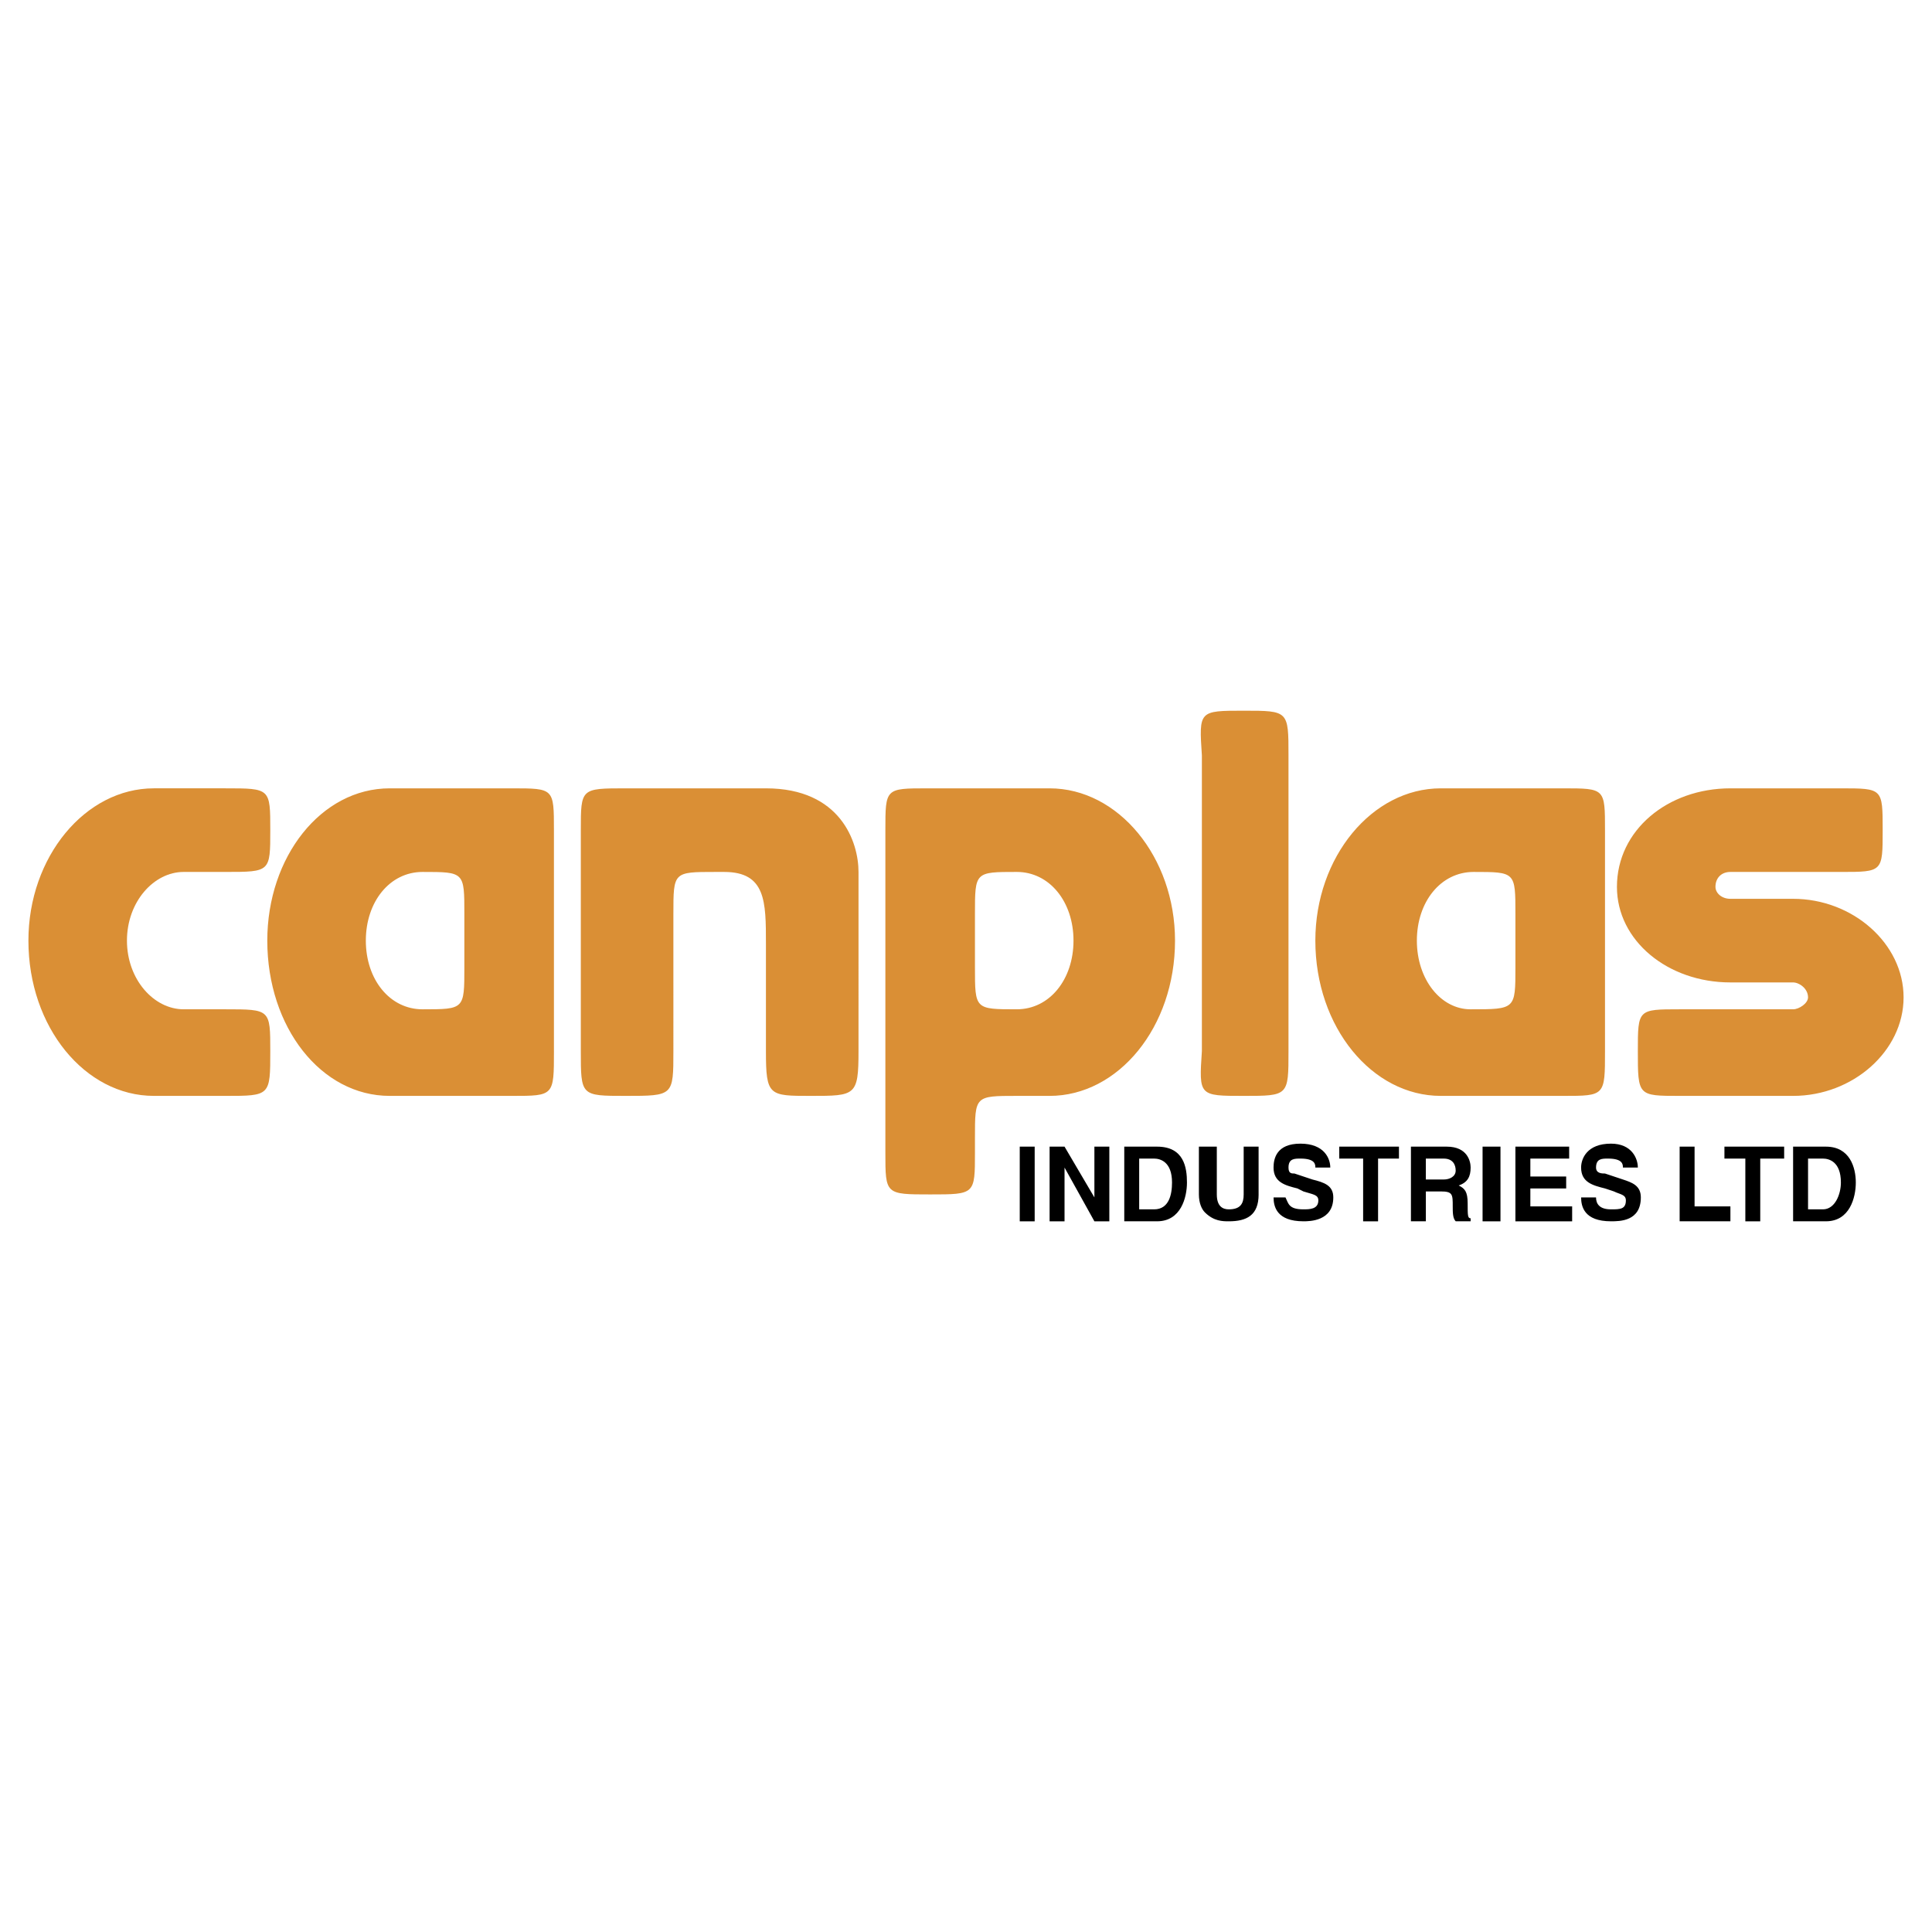
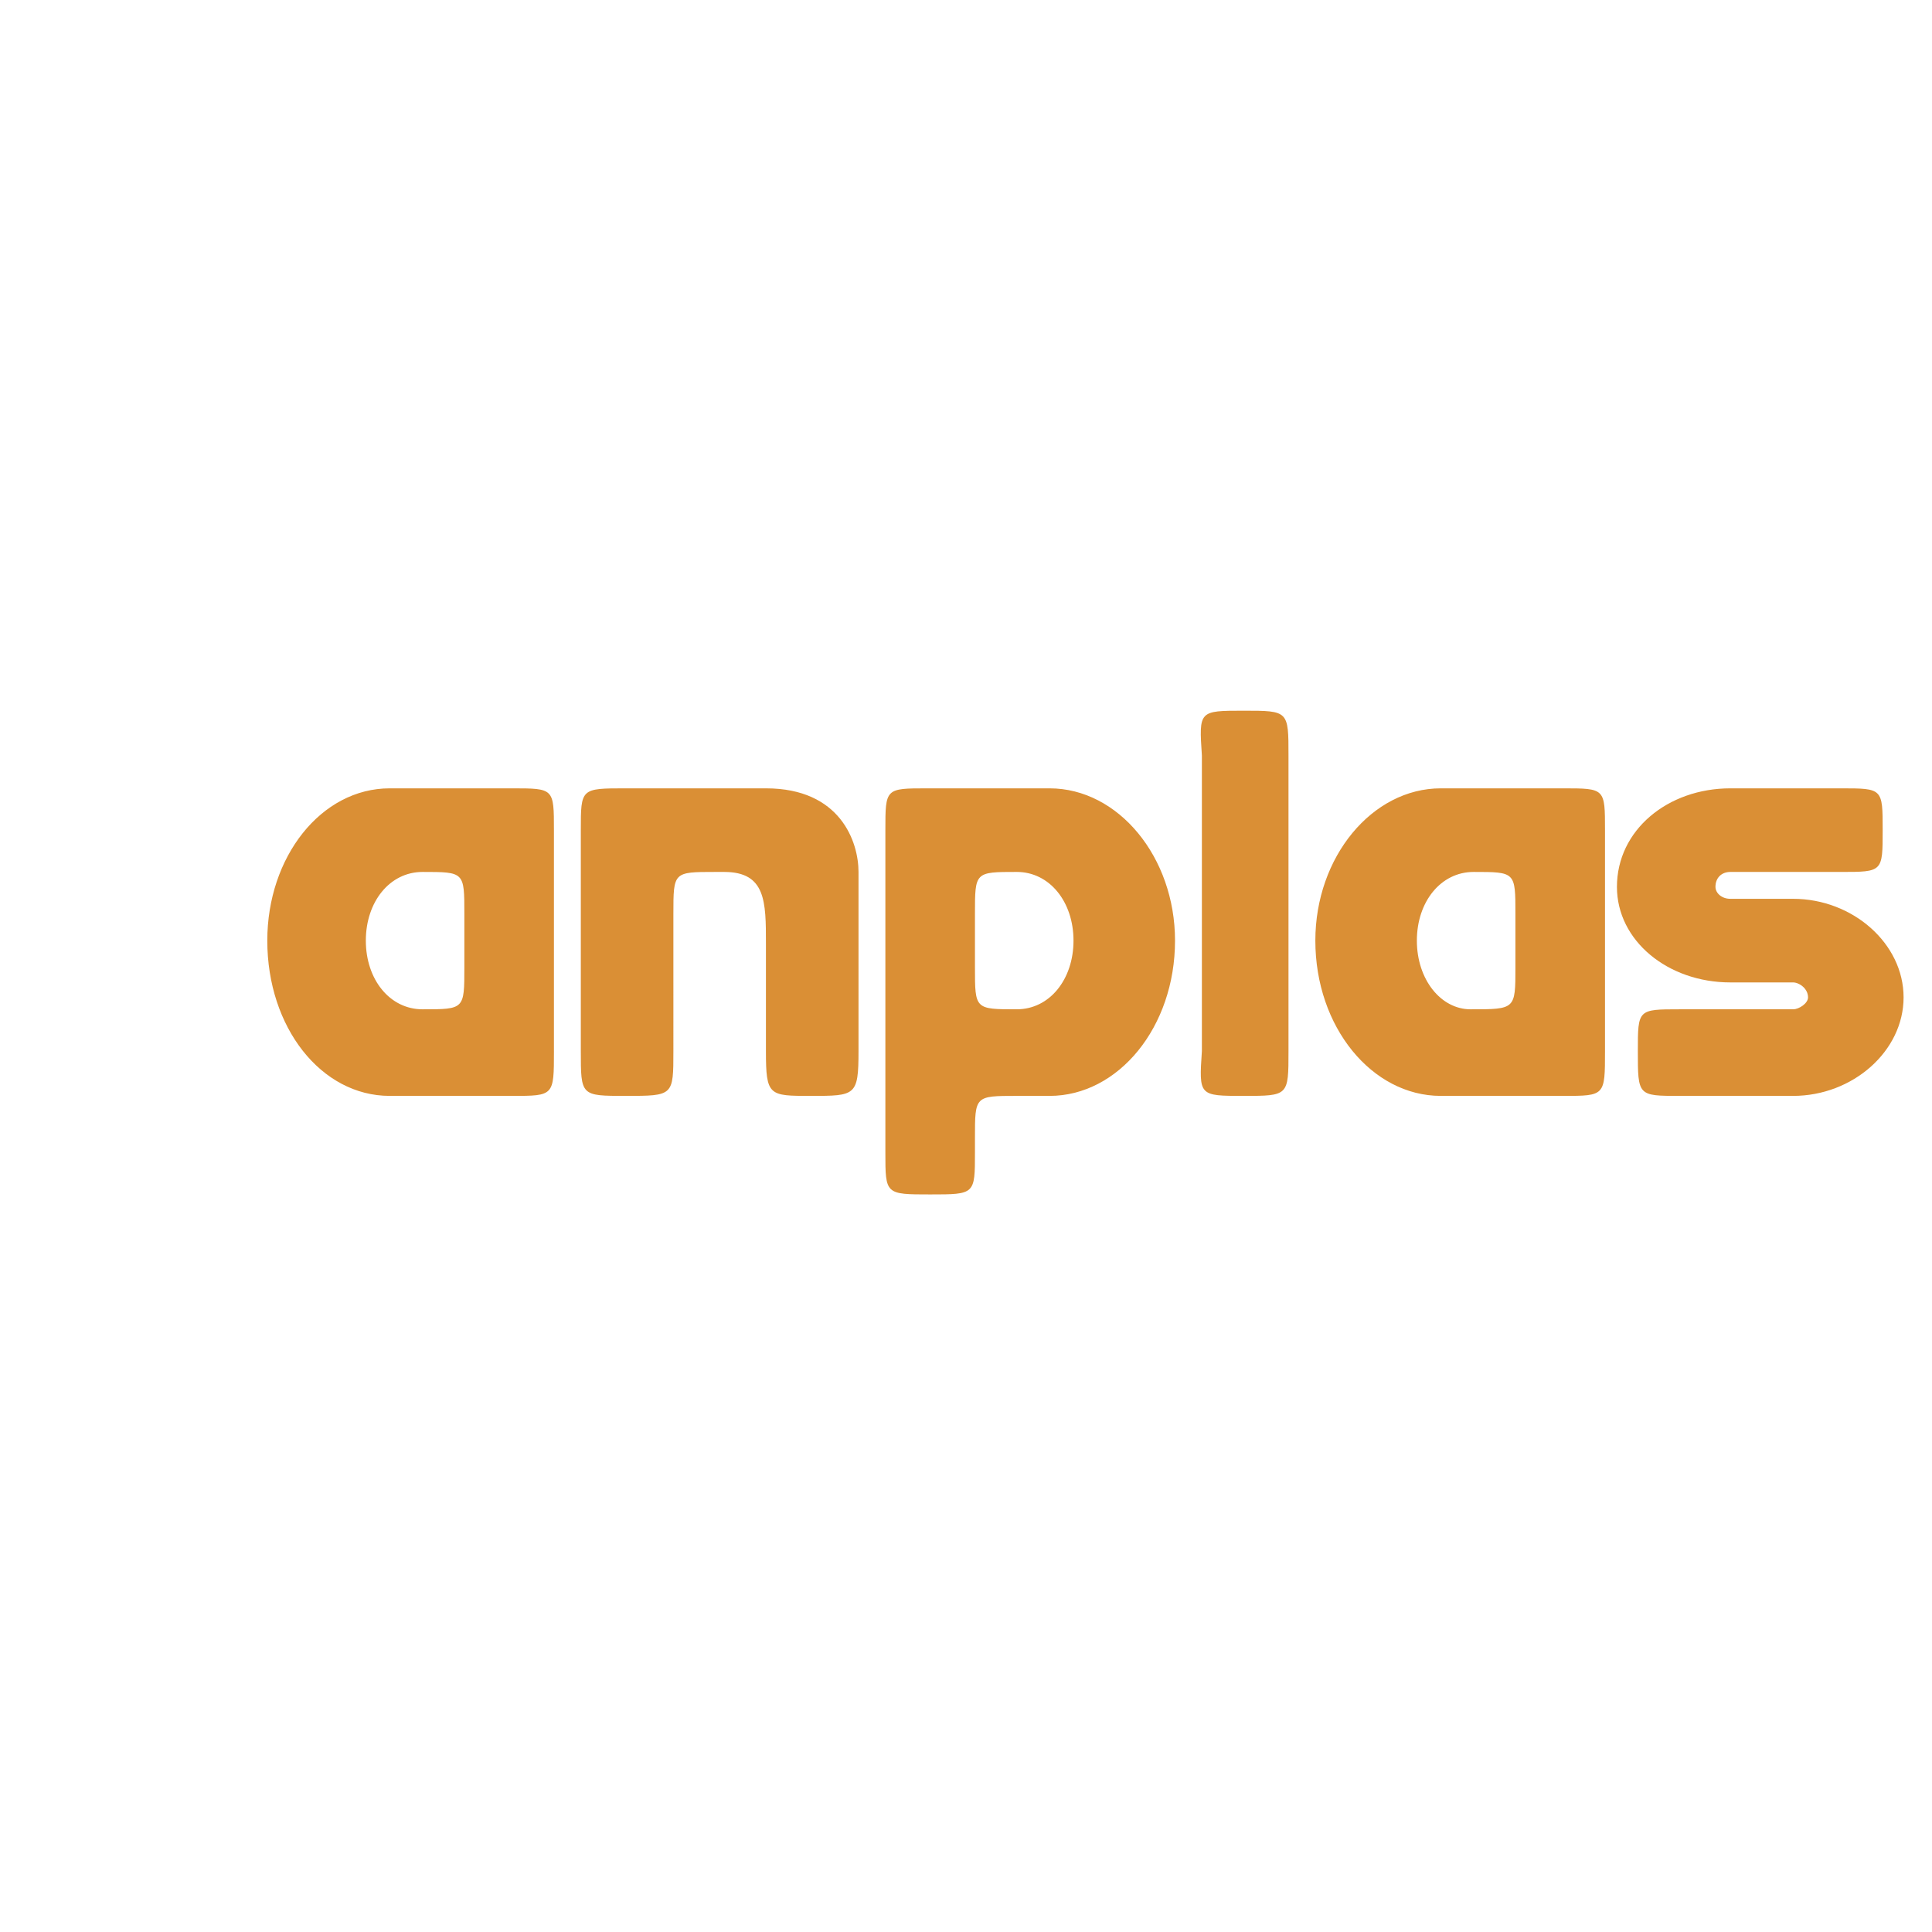
<svg xmlns="http://www.w3.org/2000/svg" width="2500" height="2500" viewBox="0 0 192.756 192.756">
  <g fill-rule="evenodd" clip-rule="evenodd">
-     <path fill="#fff" d="M0 0h192.756v192.756H0V0z" />
-     <path d="M22.497 109.337c4.469 0 4.469 0 4.469-4.468 0-4.171 0-4.171-4.469-4.171h-4.171c-2.979 0-5.66-2.979-5.66-6.853 0-3.873 2.681-6.852 5.66-6.852h4.171c4.469 0 4.469 0 4.469-4.171 0-4.17 0-4.17-4.469-4.17h-7.15c-6.852 0-12.512 6.852-12.512 15.193 0 8.64 5.66 15.491 12.512 15.491h7.15v.001z" fill="#da8f35" />
    <path d="M55.267 104.869c0 4.468 0 4.468-4.17 4.468H38.882c-6.852 0-12.214-6.852-12.214-15.491 0-8.341 5.362-15.193 12.214-15.193h12.214c4.17 0 4.17 0 4.17 4.17v22.046h.001zm-8.938-8.342v-5.362c0-4.171 0-4.171-4.17-4.171-3.277 0-5.66 2.979-5.66 6.852s2.383 6.853 5.66 6.853c4.17-.001 4.17-.001 4.17-4.172zM62.417 78.653c-4.469 0-4.469 0-4.469 4.17v22.046c0 4.468 0 4.468 4.469 4.468 4.767 0 4.767 0 4.767-4.468V91.165c0-4.171 0-4.171 4.17-4.171h.894c4.17 0 4.17 2.979 4.17 7.149v10.726c0 4.468.298 4.468 4.469 4.468 4.469 0 4.767 0 4.767-4.468V86.994c0-2.979-1.788-8.341-9.235-8.341H62.417zM160.131 104.869c0 4.468 0 4.468-4.172 4.468h-12.213c-6.852 0-12.514-6.852-12.514-15.491 0-8.341 5.662-15.193 12.514-15.193h12.213c4.172 0 4.172 0 4.172 4.17v22.046zm-8.938-8.342v-5.362c0-4.171 0-4.171-4.172-4.171-3.275 0-5.66 2.979-5.66 6.852s2.385 6.853 5.363 6.853c4.469-.001 4.469-.001 4.469-4.172zM101.443 109.337c-4.172 0-4.172 0-4.172 4.171v1.489c0 4.171 0 4.171-4.468 4.171-4.469 0-4.469 0-4.469-4.171V82.823c0-4.17 0-4.17 4.171-4.17h12.213c6.854 0 12.514 6.852 12.514 15.193 0 8.64-5.66 15.491-12.514 15.491h-3.275zm0-8.639c3.275 0 5.66-2.979 5.66-6.853 0-3.873-2.385-6.852-5.66-6.852-4.172 0-4.172 0-4.172 4.171v5.362c0 4.171 0 4.172 4.172 4.172zM128.553 104.869c0 4.468 0 4.468-4.469 4.468s-4.469 0-4.172-4.468V75.376c-.297-4.469-.297-4.469 4.172-4.469s4.469 0 4.469 4.469v29.493zM178.898 98.017c.596 0 1.49.596 1.49 1.49 0 .596-.895 1.191-1.49 1.191h-11.32c-4.17 0-4.17 0-4.17 4.171 0 4.468 0 4.468 4.17 4.468h11.32c5.959 0 11.023-4.468 11.023-9.83 0-5.363-5.064-9.832-11.023-9.832h-6.256c-.895 0-1.49-.596-1.49-1.192 0-.894.596-1.489 1.49-1.489h11.023c4.17 0 4.17 0 4.17-4.171 0-4.17 0-4.17-4.17-4.17h-11.023c-6.256 0-11.32 4.17-11.32 9.831 0 5.362 5.064 9.533 11.32 9.533h6.256z" fill="#da8f35" />
-     <path d="M101.74 114.401h1.49v7.449h-1.49v-7.449zM109.188 114.401h1.49v7.449h-1.49l-2.979-5.363v5.363h-1.49v-7.449h1.49l2.979 5.065v-5.065zM112.168 114.401h3.275c2.682 0 2.98 2.086 2.98 3.575s-.596 3.873-2.98 3.873h-3.275v-7.448zm1.488 6.256h1.49c1.49 0 1.787-1.489 1.787-2.681 0-2.085-1.191-2.384-1.787-2.384h-1.49v5.065zM125.572 119.168c0 2.086-1.191 2.682-2.979 2.682-.596 0-1.49 0-2.383-.894-.299-.299-.596-.895-.596-1.788v-4.767h1.787v4.767c0 1.192.596 1.489 1.191 1.489 1.191 0 1.49-.596 1.49-1.489v-4.767h1.488v4.767h.002zM128.254 119.466c.299.596.299 1.191 1.787 1.191.596 0 1.49 0 1.49-.894 0-.596-.596-.596-1.49-.894l-.596-.298c-1.191-.298-2.383-.596-2.383-2.085 0-.895.299-2.384 2.682-2.384s2.979 1.489 2.979 2.384h-1.49c0-.298 0-.895-1.488-.895-.596 0-1.191 0-1.191.895 0 .596.297.596.596.596l1.787.596c1.191.298 2.086.596 2.086 1.787 0 2.384-2.385 2.384-2.98 2.384-2.68 0-2.979-1.489-2.979-2.384h1.19v.001zM137.49 121.85H136v-6.257h-2.383v-1.192h5.957v1.192h-2.084v6.257zM140.766 114.401h3.576c2.086 0 2.383 1.49 2.383 2.086 0 .894-.297 1.489-1.191 1.787.596.298.895.596.895 1.787 0 1.192 0 1.49.297 1.49v.298h-1.49c-.297-.298-.297-.894-.297-1.489 0-1.192 0-1.49-1.191-1.49h-1.49v2.979h-1.49v-7.448h-.002zm3.277 3.278c.596 0 1.191-.298 1.191-.894s-.297-1.192-1.191-1.192h-1.787v2.086h1.787zM147.916 114.401h1.787v7.449h-1.787v-7.449zM156.555 115.593h-3.871v1.788h3.574v1.191h-3.574v1.788h4.17v1.49h-5.661v-7.449h5.362v1.192zM159.236 119.466c0 .596.299 1.191 1.49 1.191.893 0 1.488 0 1.488-.894 0-.596-.596-.596-1.191-.894l-.893-.298c-1.191-.298-2.383-.596-2.383-2.085 0-.895.596-2.384 2.979-2.384 2.086 0 2.682 1.489 2.682 2.384h-1.49c0-.298 0-.895-1.49-.895-.596 0-1.191 0-1.191.895 0 .596.596.596.895.596l1.787.596c.895.298 1.787.596 1.787 1.787 0 2.384-2.086 2.384-2.979 2.384-2.682 0-2.979-1.489-2.979-2.384h1.488v.001zM169.068 120.36h3.575v1.49h-5.065v-7.449h1.49v5.959zM175.621 121.85h-1.488v-6.257h-2.086v-1.192h5.959v1.192h-2.385v6.257zM178.898 114.401h3.277c2.383 0 2.979 2.086 2.979 3.575s-.596 3.873-2.979 3.873h-3.277v-7.448zm1.491 6.256h1.488c1.193 0 1.789-1.489 1.789-2.681 0-2.085-1.193-2.384-1.789-2.384h-1.488v5.065z" />
  </g>
</svg>